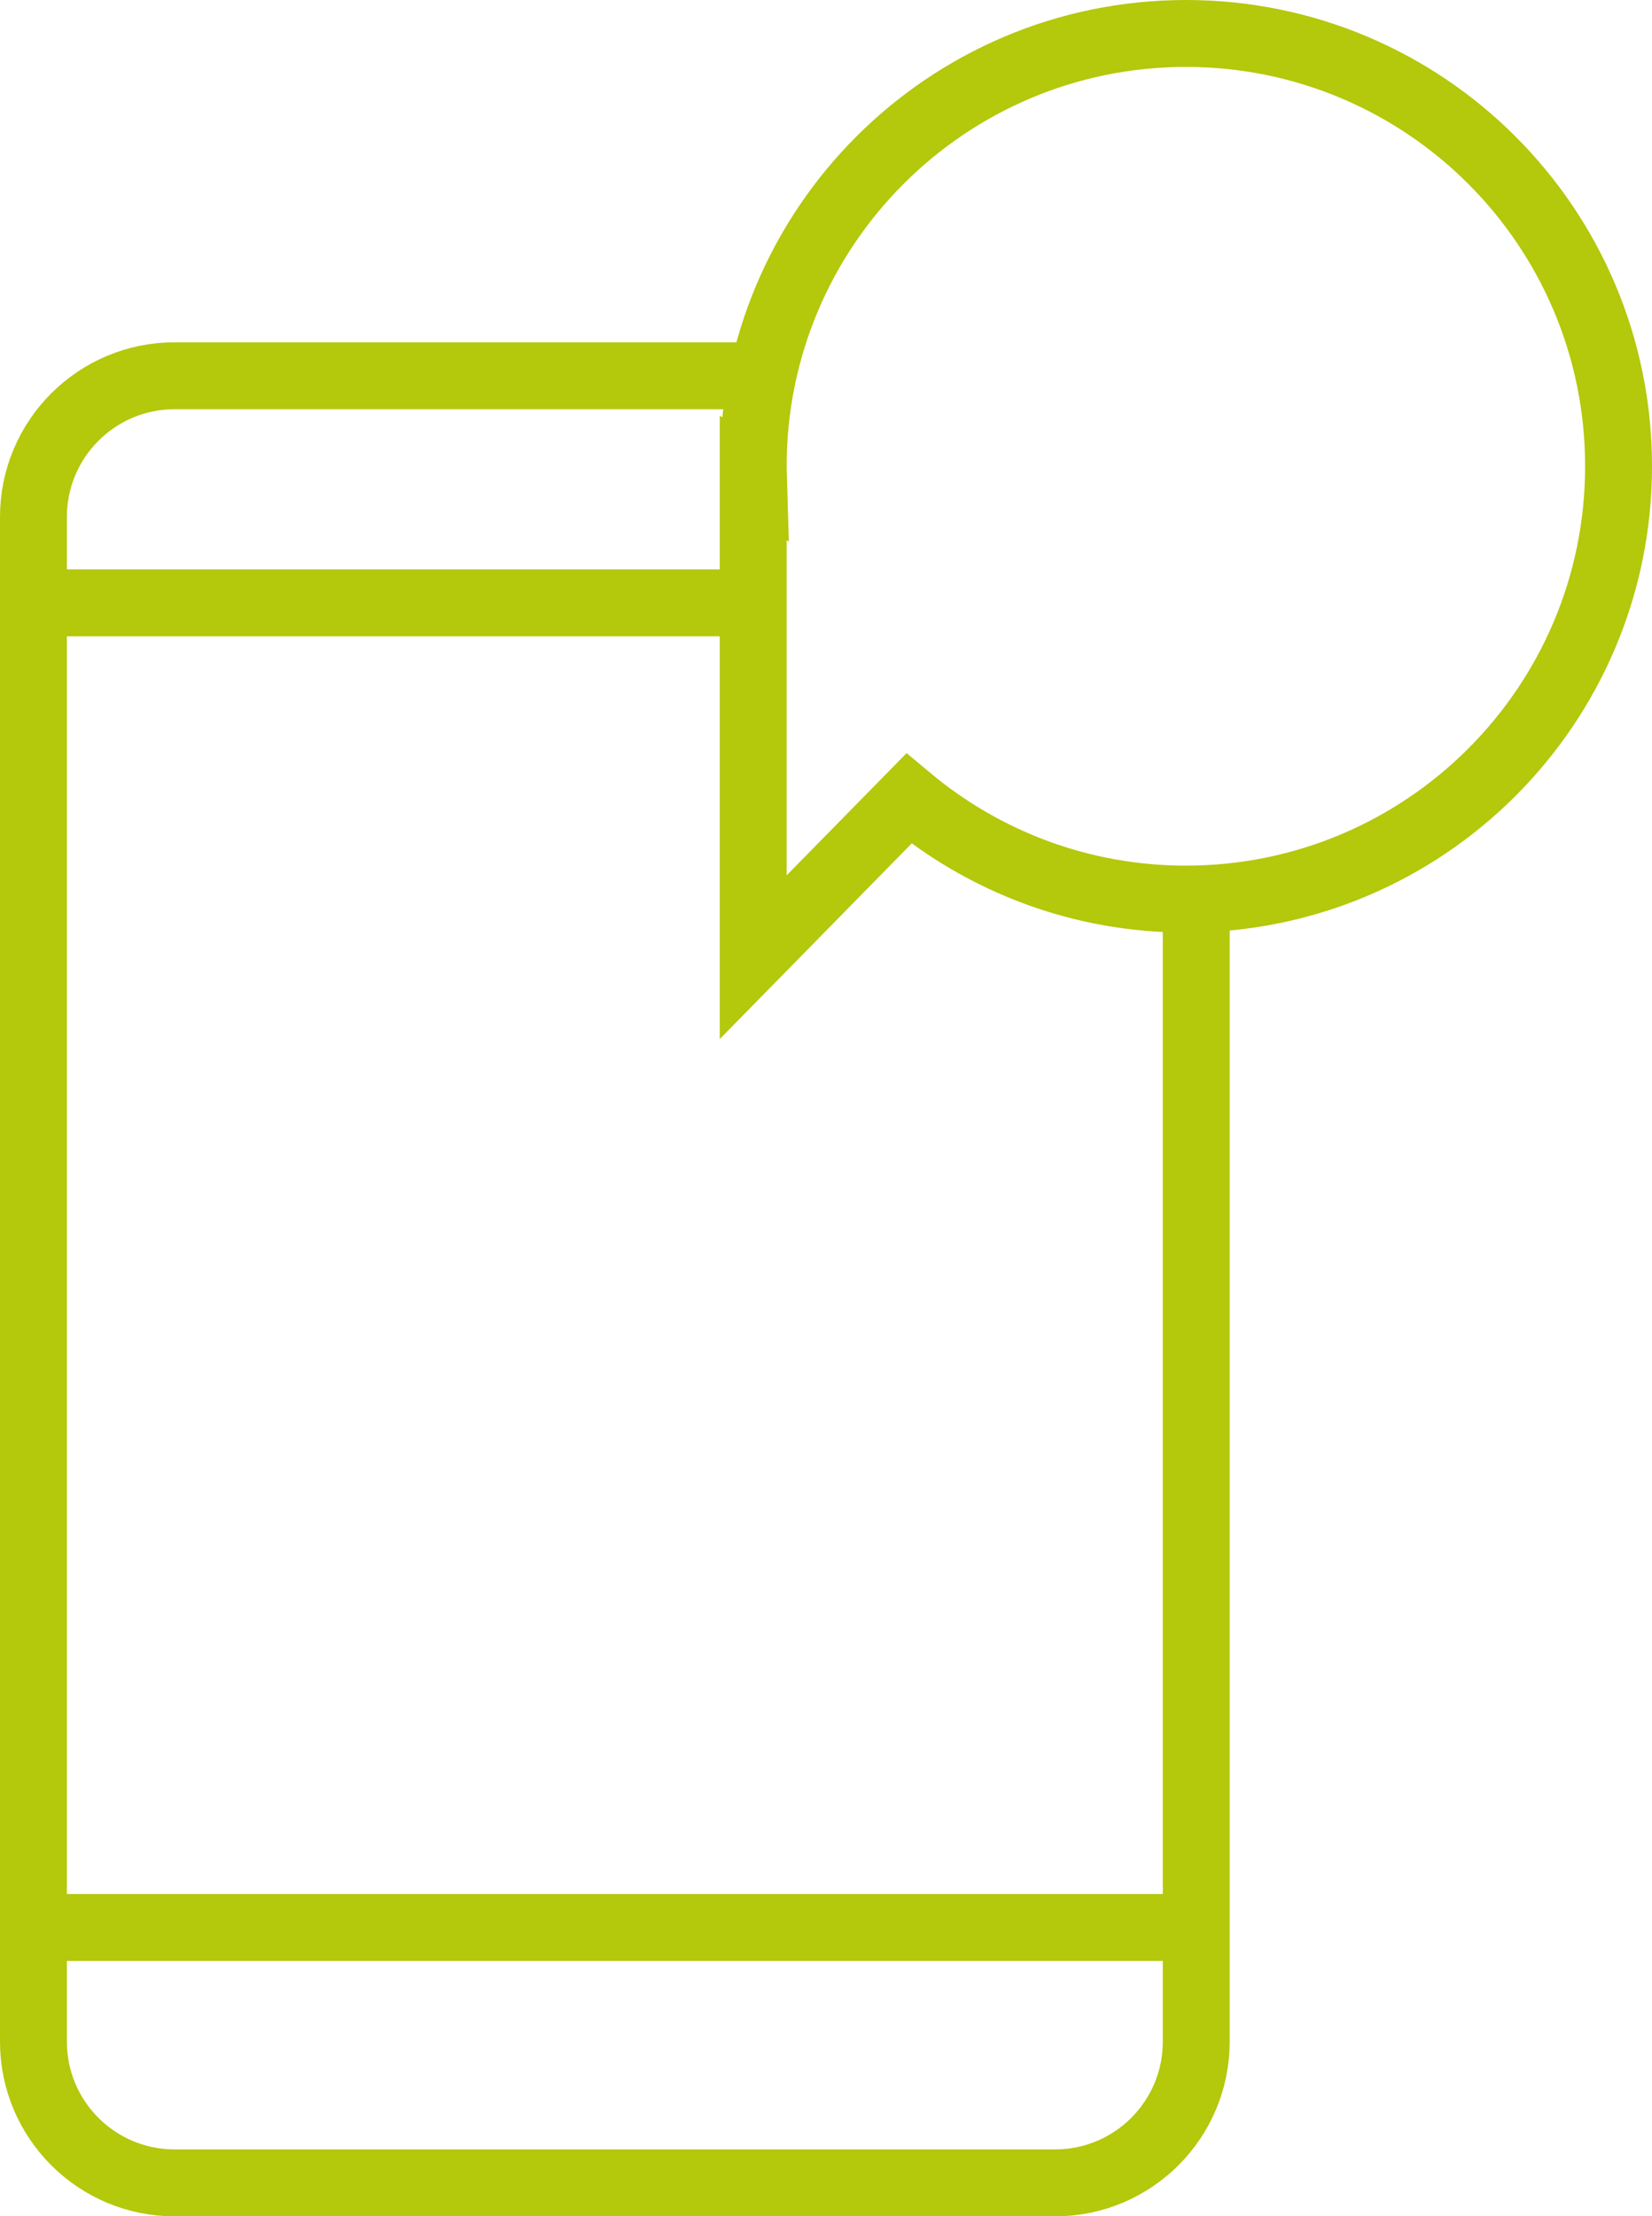
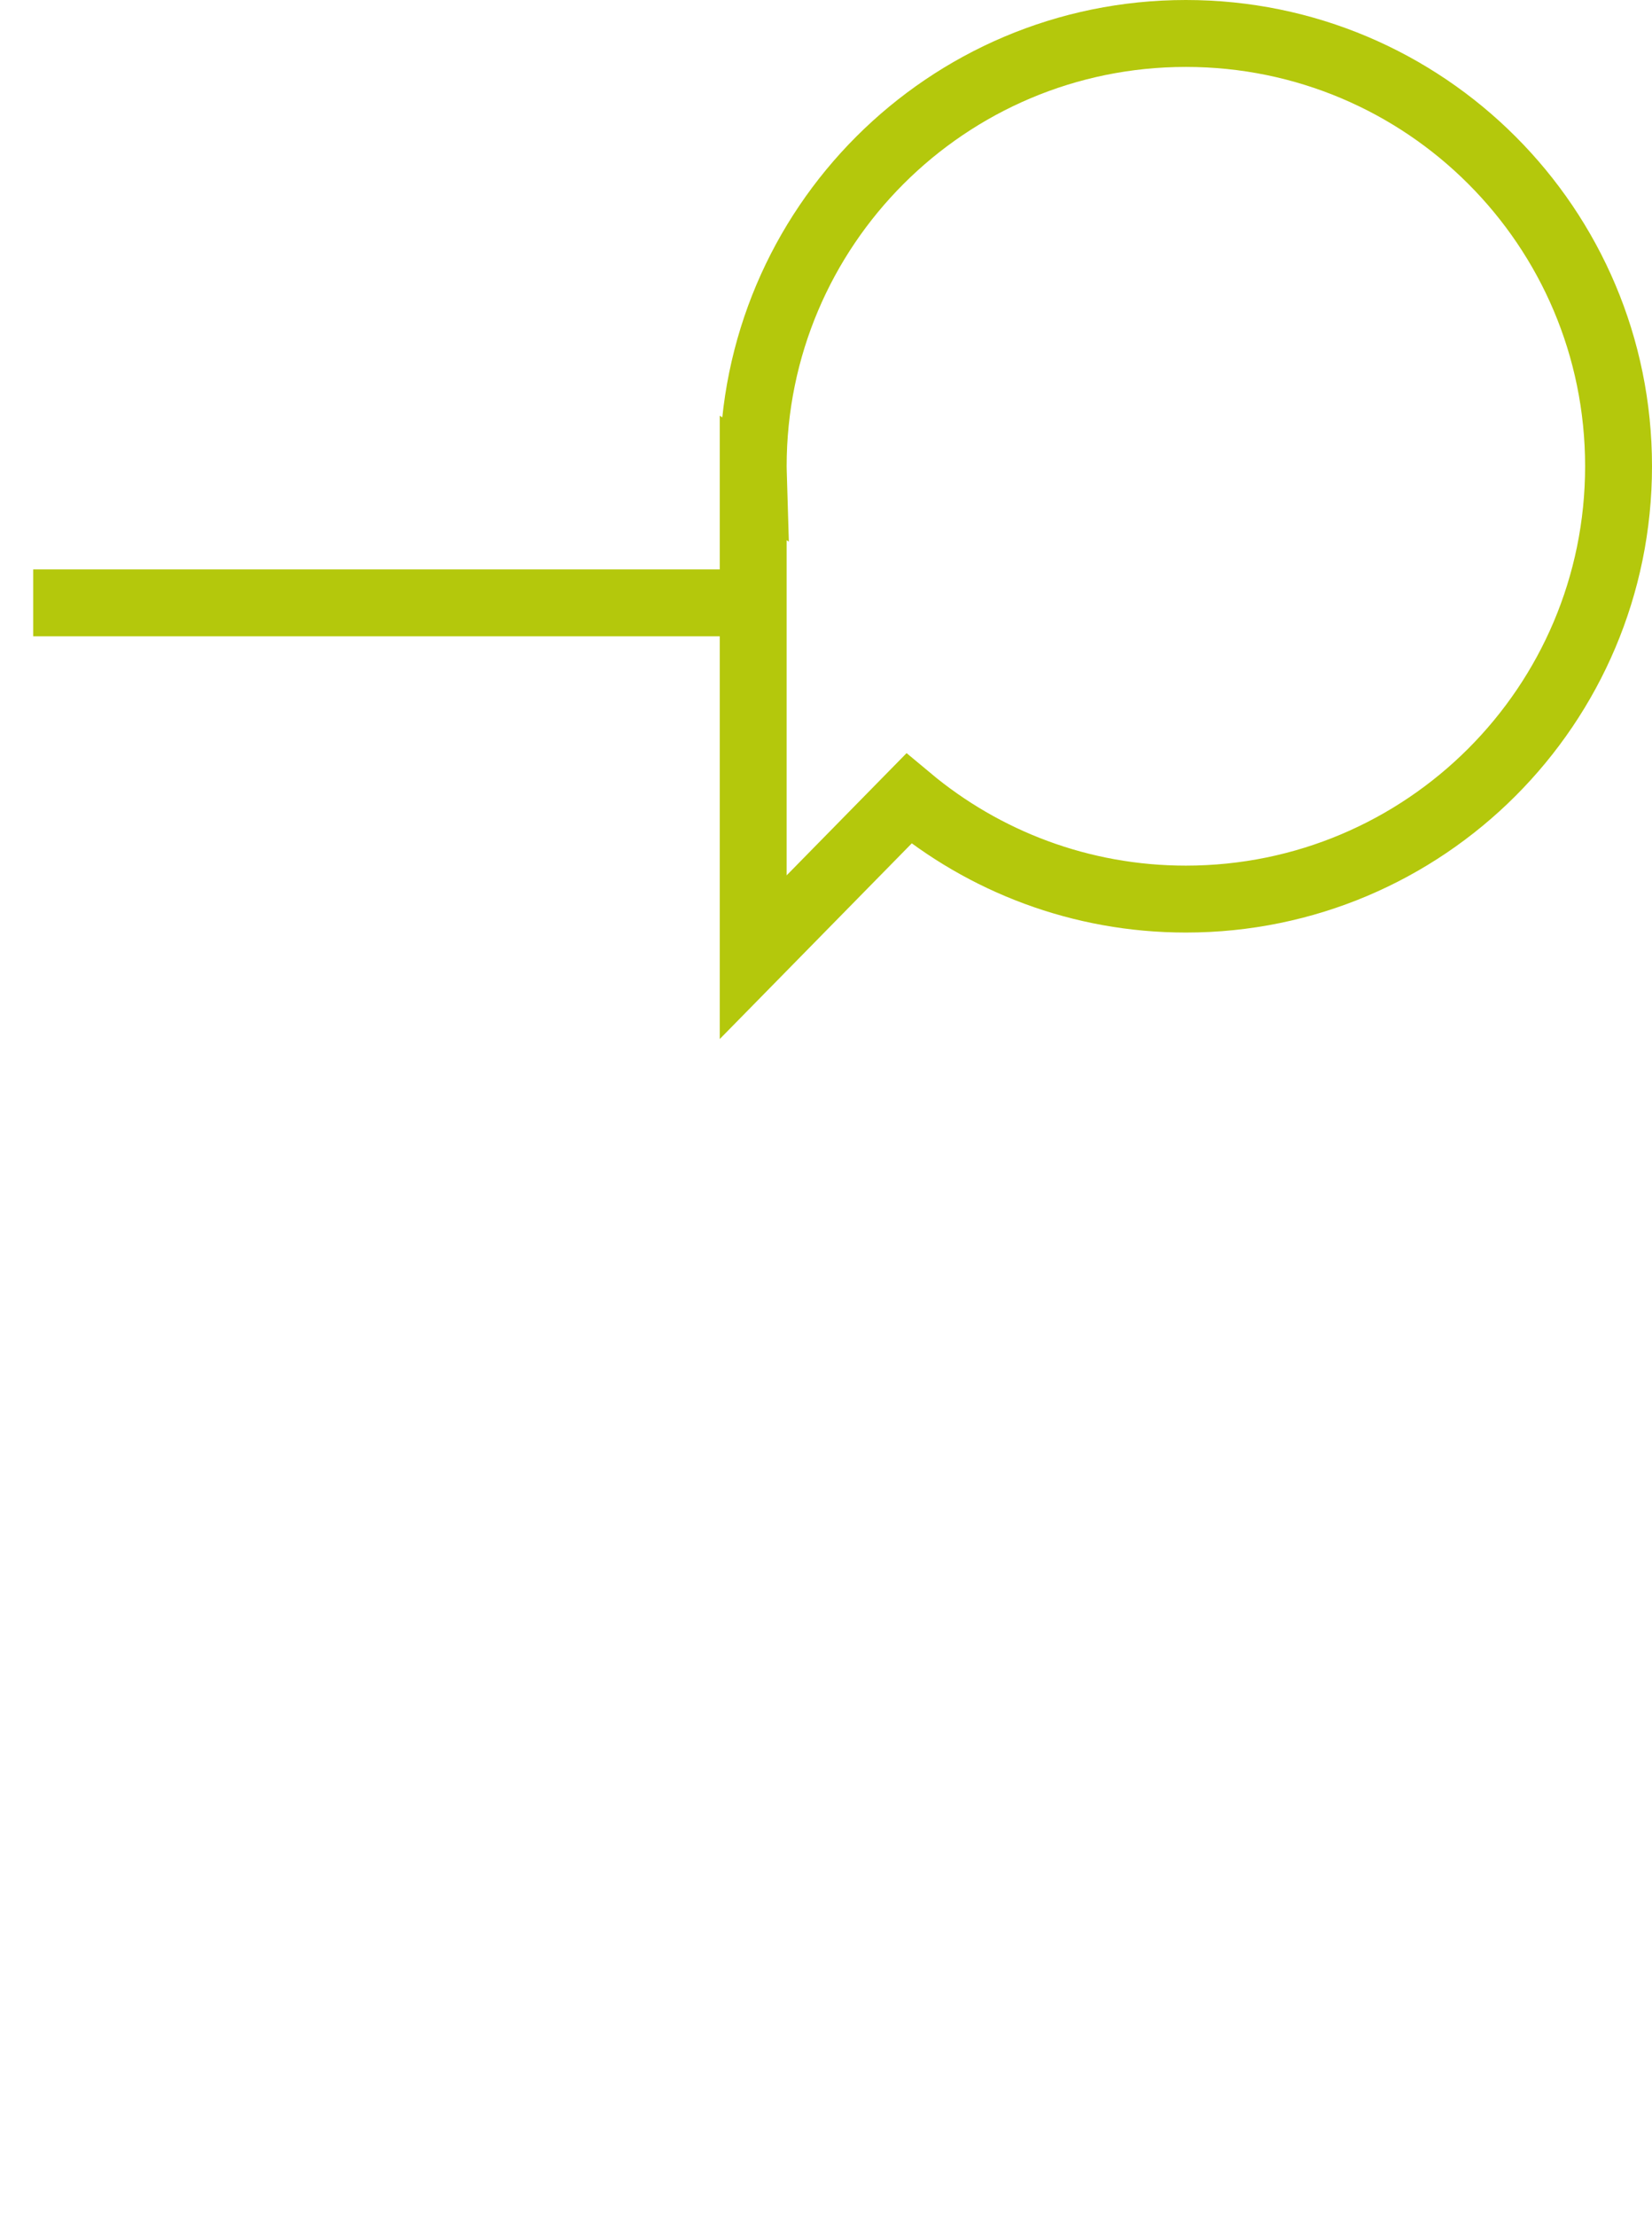
<svg xmlns="http://www.w3.org/2000/svg" id="Layer_2" data-name="Layer 2" viewBox="0 0 148.18 198.7">
  <defs>
    <style>
      .cls-1 {
        fill: none;
        stroke: #b4c80c;
        stroke-miterlimit: 10;
        stroke-width: 6px;
      }
    </style>
  </defs>
  <g id="Text">
    <g>
-       <path class="cls-1" d="M107.3,81.14v101.91c0,6.99-5.67,12.66-12.66,12.66H15.66c-6.99,0-12.66-5.67-12.66-12.66V46.35c0-6.99,5.67-12.66,12.66-12.66h51.91" />
      <path class="cls-1" d="M106.37,3c-21.43,0-38.81,17.37-38.81,38.81,0,.36,.02,.71,.03,1.06l-.03-.02v42.97l13.96-14.22c6.73,5.62,15.4,9.01,24.85,9.01,21.43,0,38.81-17.37,38.81-38.81S127.81,3,106.37,3Z" />
-       <line class="cls-1" x1="2.98" y1="172.81" x2="105.59" y2="172.81" />
      <line class="cls-1" x1="2.98" y1="54.05" x2="68.09" y2="54.05" />
    </g>
  </g>
</svg>